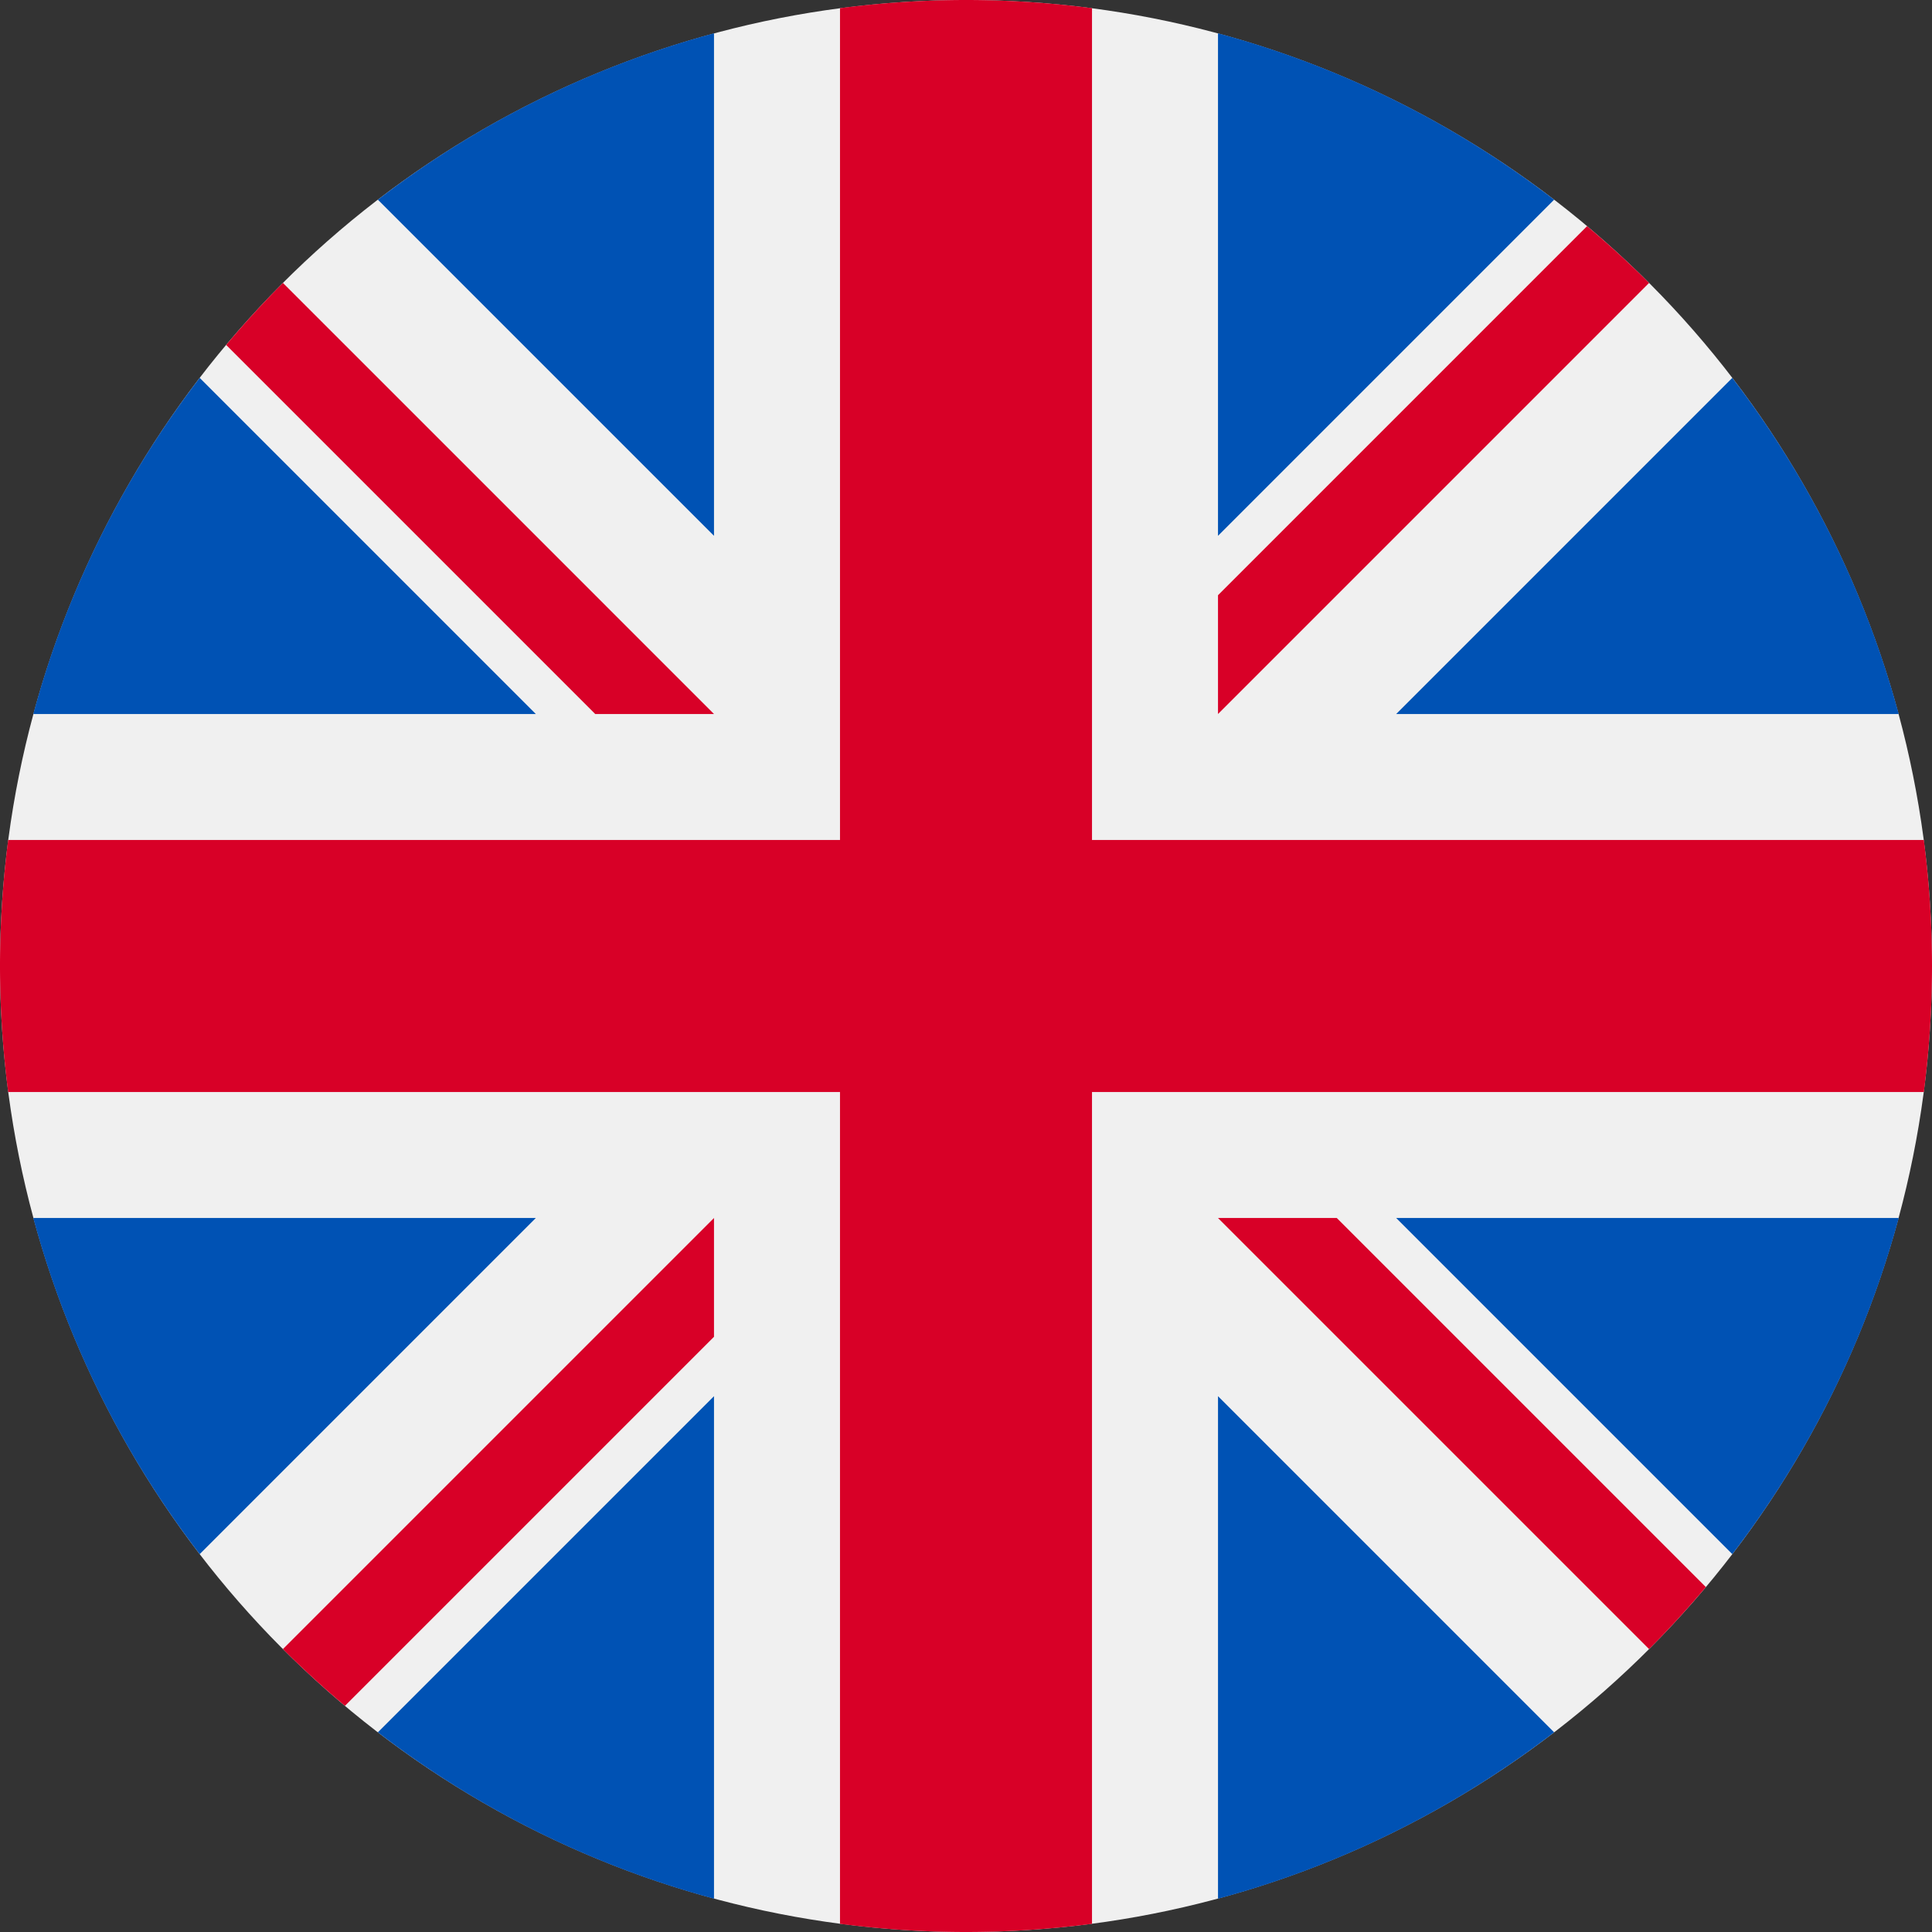
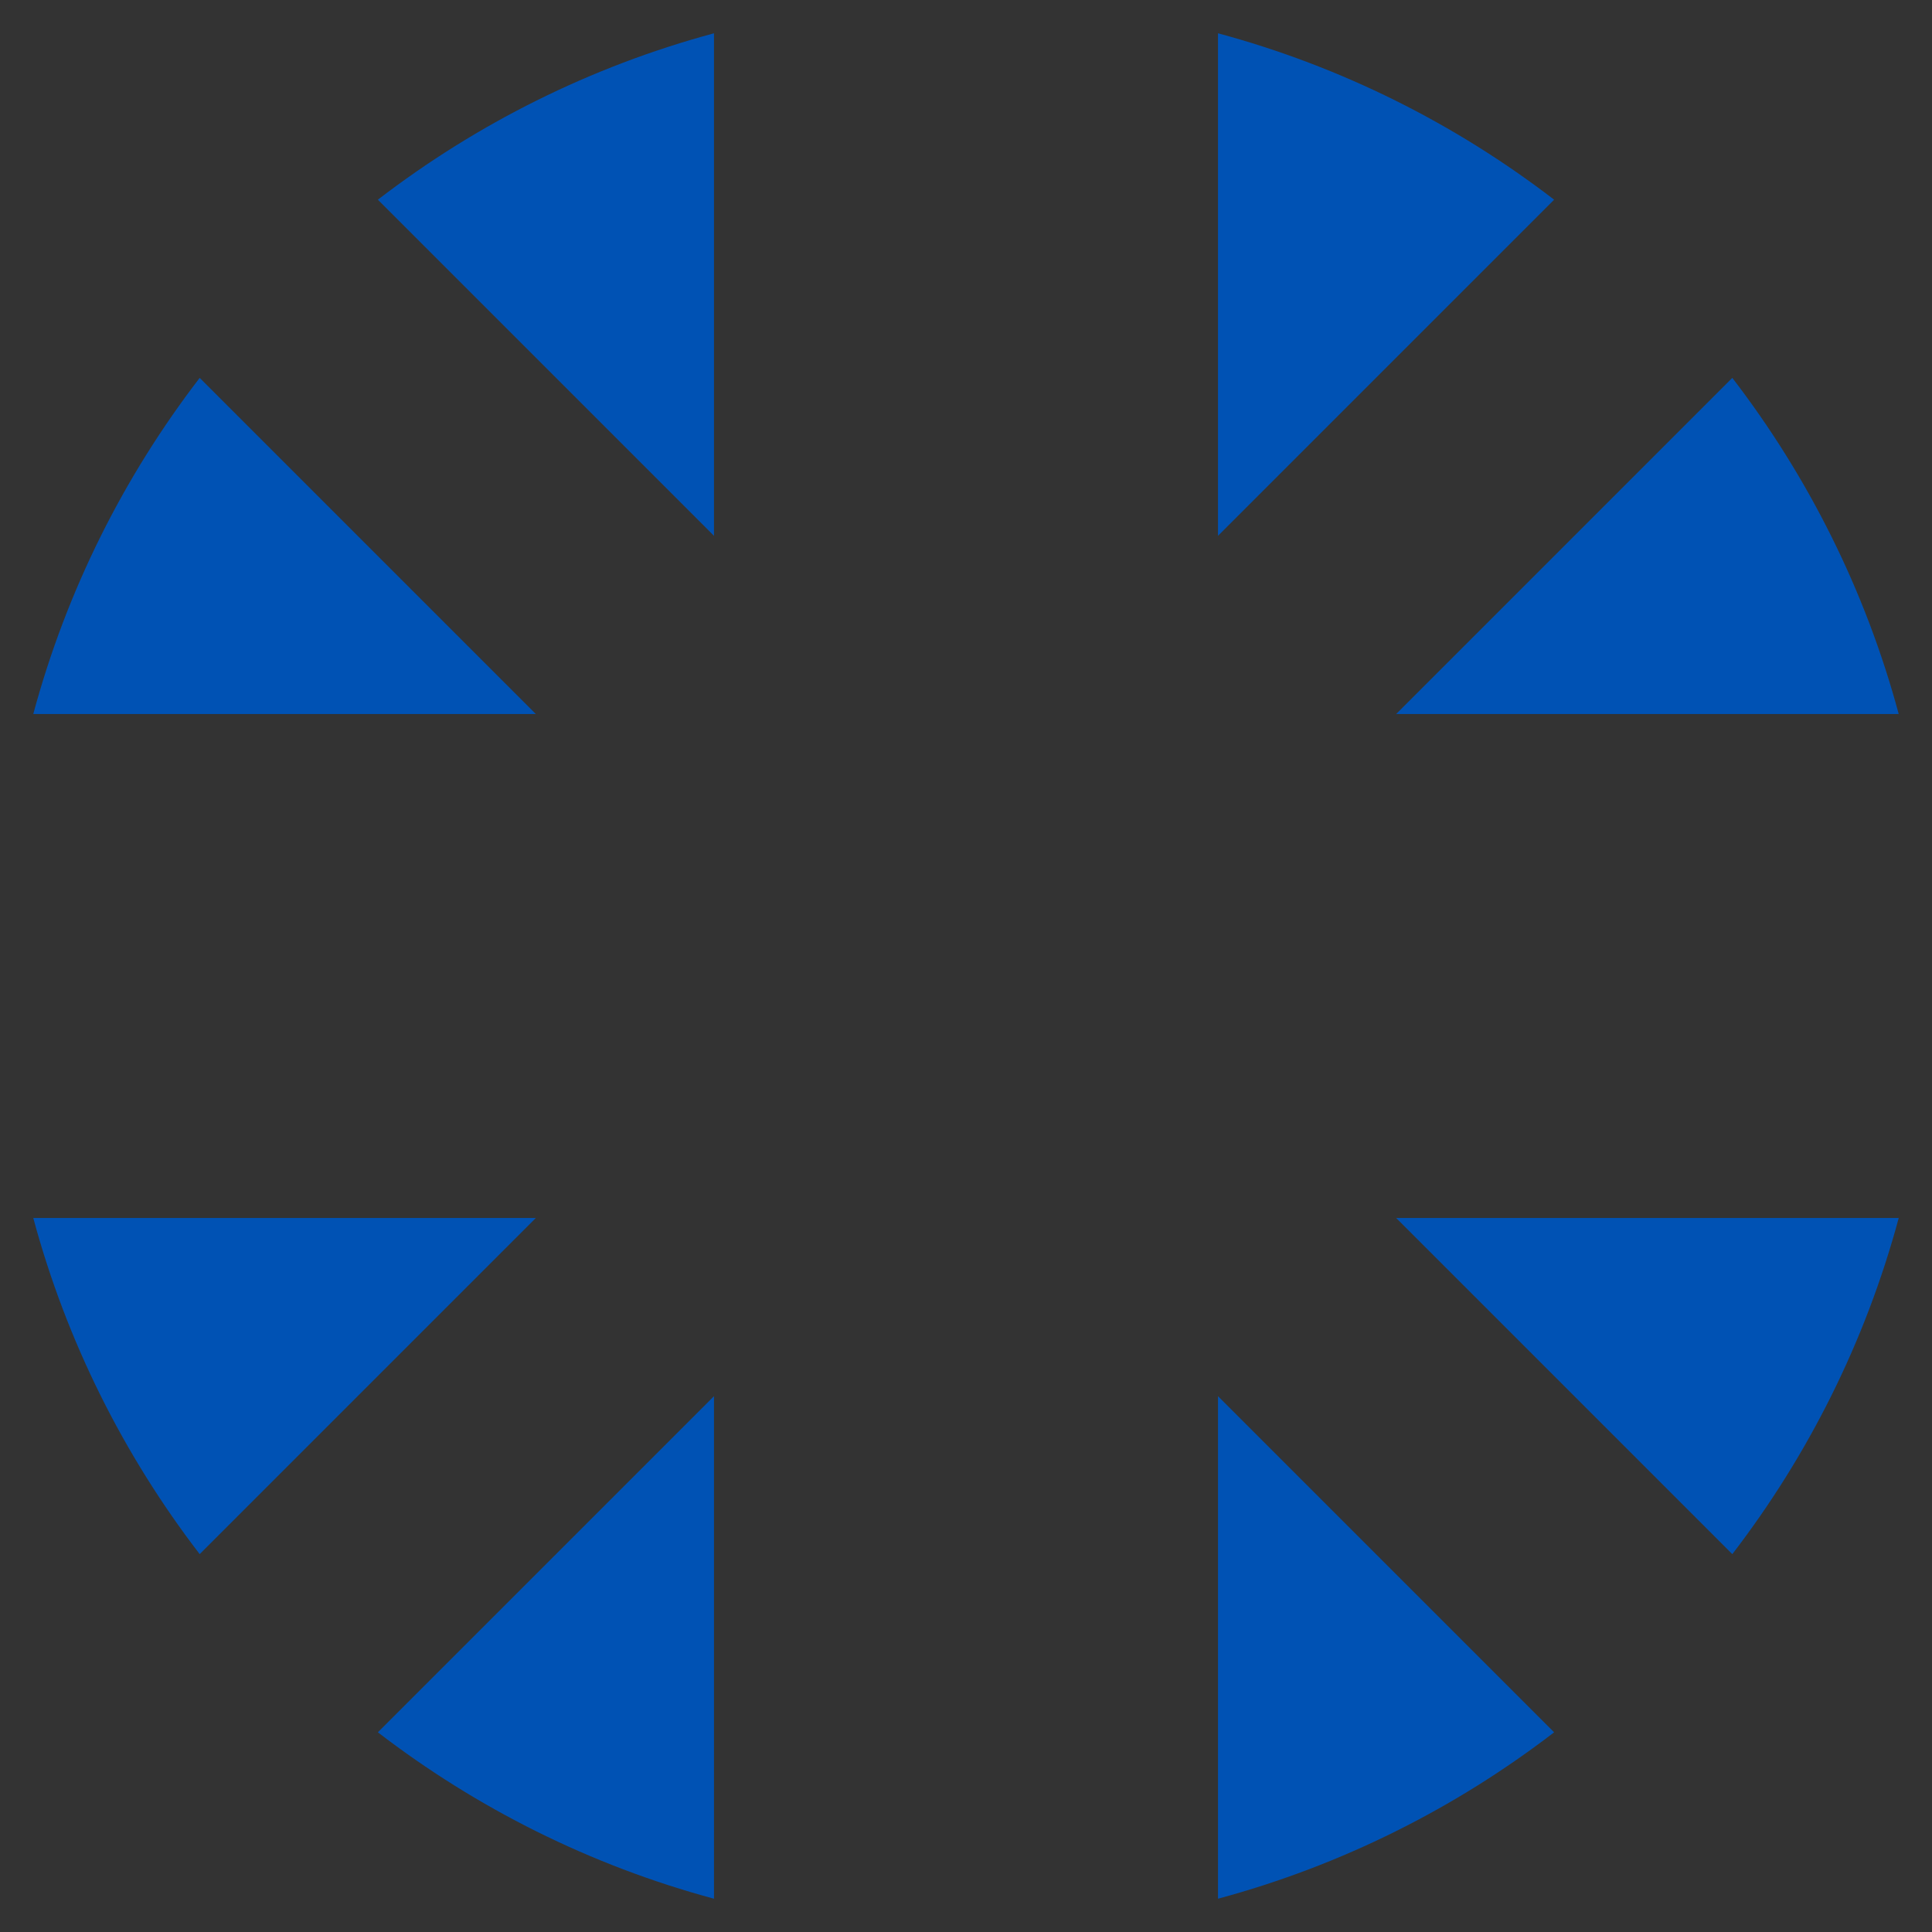
<svg xmlns="http://www.w3.org/2000/svg" viewBox="0 0 512 512">
  <rect x="0" y="0" width="512" height="512" fill="#333333" stroke="none" />
-   <circle cx="256" cy="256" fill="#f0f0f0" r="256" />
-   <path d="M52.92 100.142c-20.109 26.163-35.272 56.318-44.101 89.077h133.178zm450.261 89.077c-8.829-32.758-23.993-62.913-44.101-89.076l-89.075 89.076zM8.819 322.784c8.83 32.758 23.993 62.913 44.101 89.075l89.074-89.075zM411.858 52.921c-26.163-20.109-56.317-35.272-89.076-44.102v133.177zM100.142 459.079c26.163 20.109 56.318 35.272 89.076 44.102V370.005zm89.075-450.26c-32.758 8.83-62.913 23.993-89.075 44.101l89.075 89.075zm133.566 494.362c32.758-8.83 62.913-23.993 89.075-44.101l-89.075-89.075zm47.222-180.397l89.075 89.076c20.108-26.162 35.272-56.318 44.101-89.076z" fill="#0052b4" />
-   <path d="M509.833 222.609h-220.44-.001V2.167C278.461.744 267.317 0 256 0a258.53 258.53 0 0 0-33.391 2.167v220.44.001H2.167C.744 233.539 0 244.683 0 256a258.53 258.53 0 0 0 2.167 33.391h220.44.001v220.442C233.539 511.256 244.681 512 256 512a258.35 258.35 0 0 0 33.391-2.167v-220.44-.001h220.442C511.256 278.461 512 267.319 512 256a258.53 258.53 0 0 0-2.167-33.391zm-187.05 100.175L437.019 437.02c5.254-5.252 10.266-10.743 15.048-16.435l-97.802-97.802h-31.482zm-133.566 0h-.002L74.98 437.019c5.252 5.254 10.743 10.266 16.435 15.048l97.802-97.804zm0-133.565v-.002L74.981 74.98c-5.254 5.252-10.266 10.743-15.048 16.435l97.803 97.803h31.481zm133.566 0L437.02 74.981c-5.252-5.254-10.743-10.266-16.435-15.047l-97.802 97.803z" fill="#d80027" />
+   <path d="M52.92 100.142c-20.109 26.163-35.272 56.318-44.101 89.077h133.178zm450.261 89.077c-8.829-32.758-23.993-62.913-44.101-89.076l-89.075 89.076zM8.819 322.784c8.83 32.758 23.993 62.913 44.101 89.075l89.074-89.075zM411.858 52.921c-26.163-20.109-56.317-35.272-89.076-44.102v133.177M100.142 459.079c26.163 20.109 56.318 35.272 89.076 44.102V370.005zm89.075-450.26c-32.758 8.83-62.913 23.993-89.075 44.101l89.075 89.075zm133.566 494.362c32.758-8.83 62.913-23.993 89.075-44.101l-89.075-89.075zm47.222-180.397l89.075 89.076c20.108-26.162 35.272-56.318 44.101-89.076z" fill="#0052b4" />
</svg>